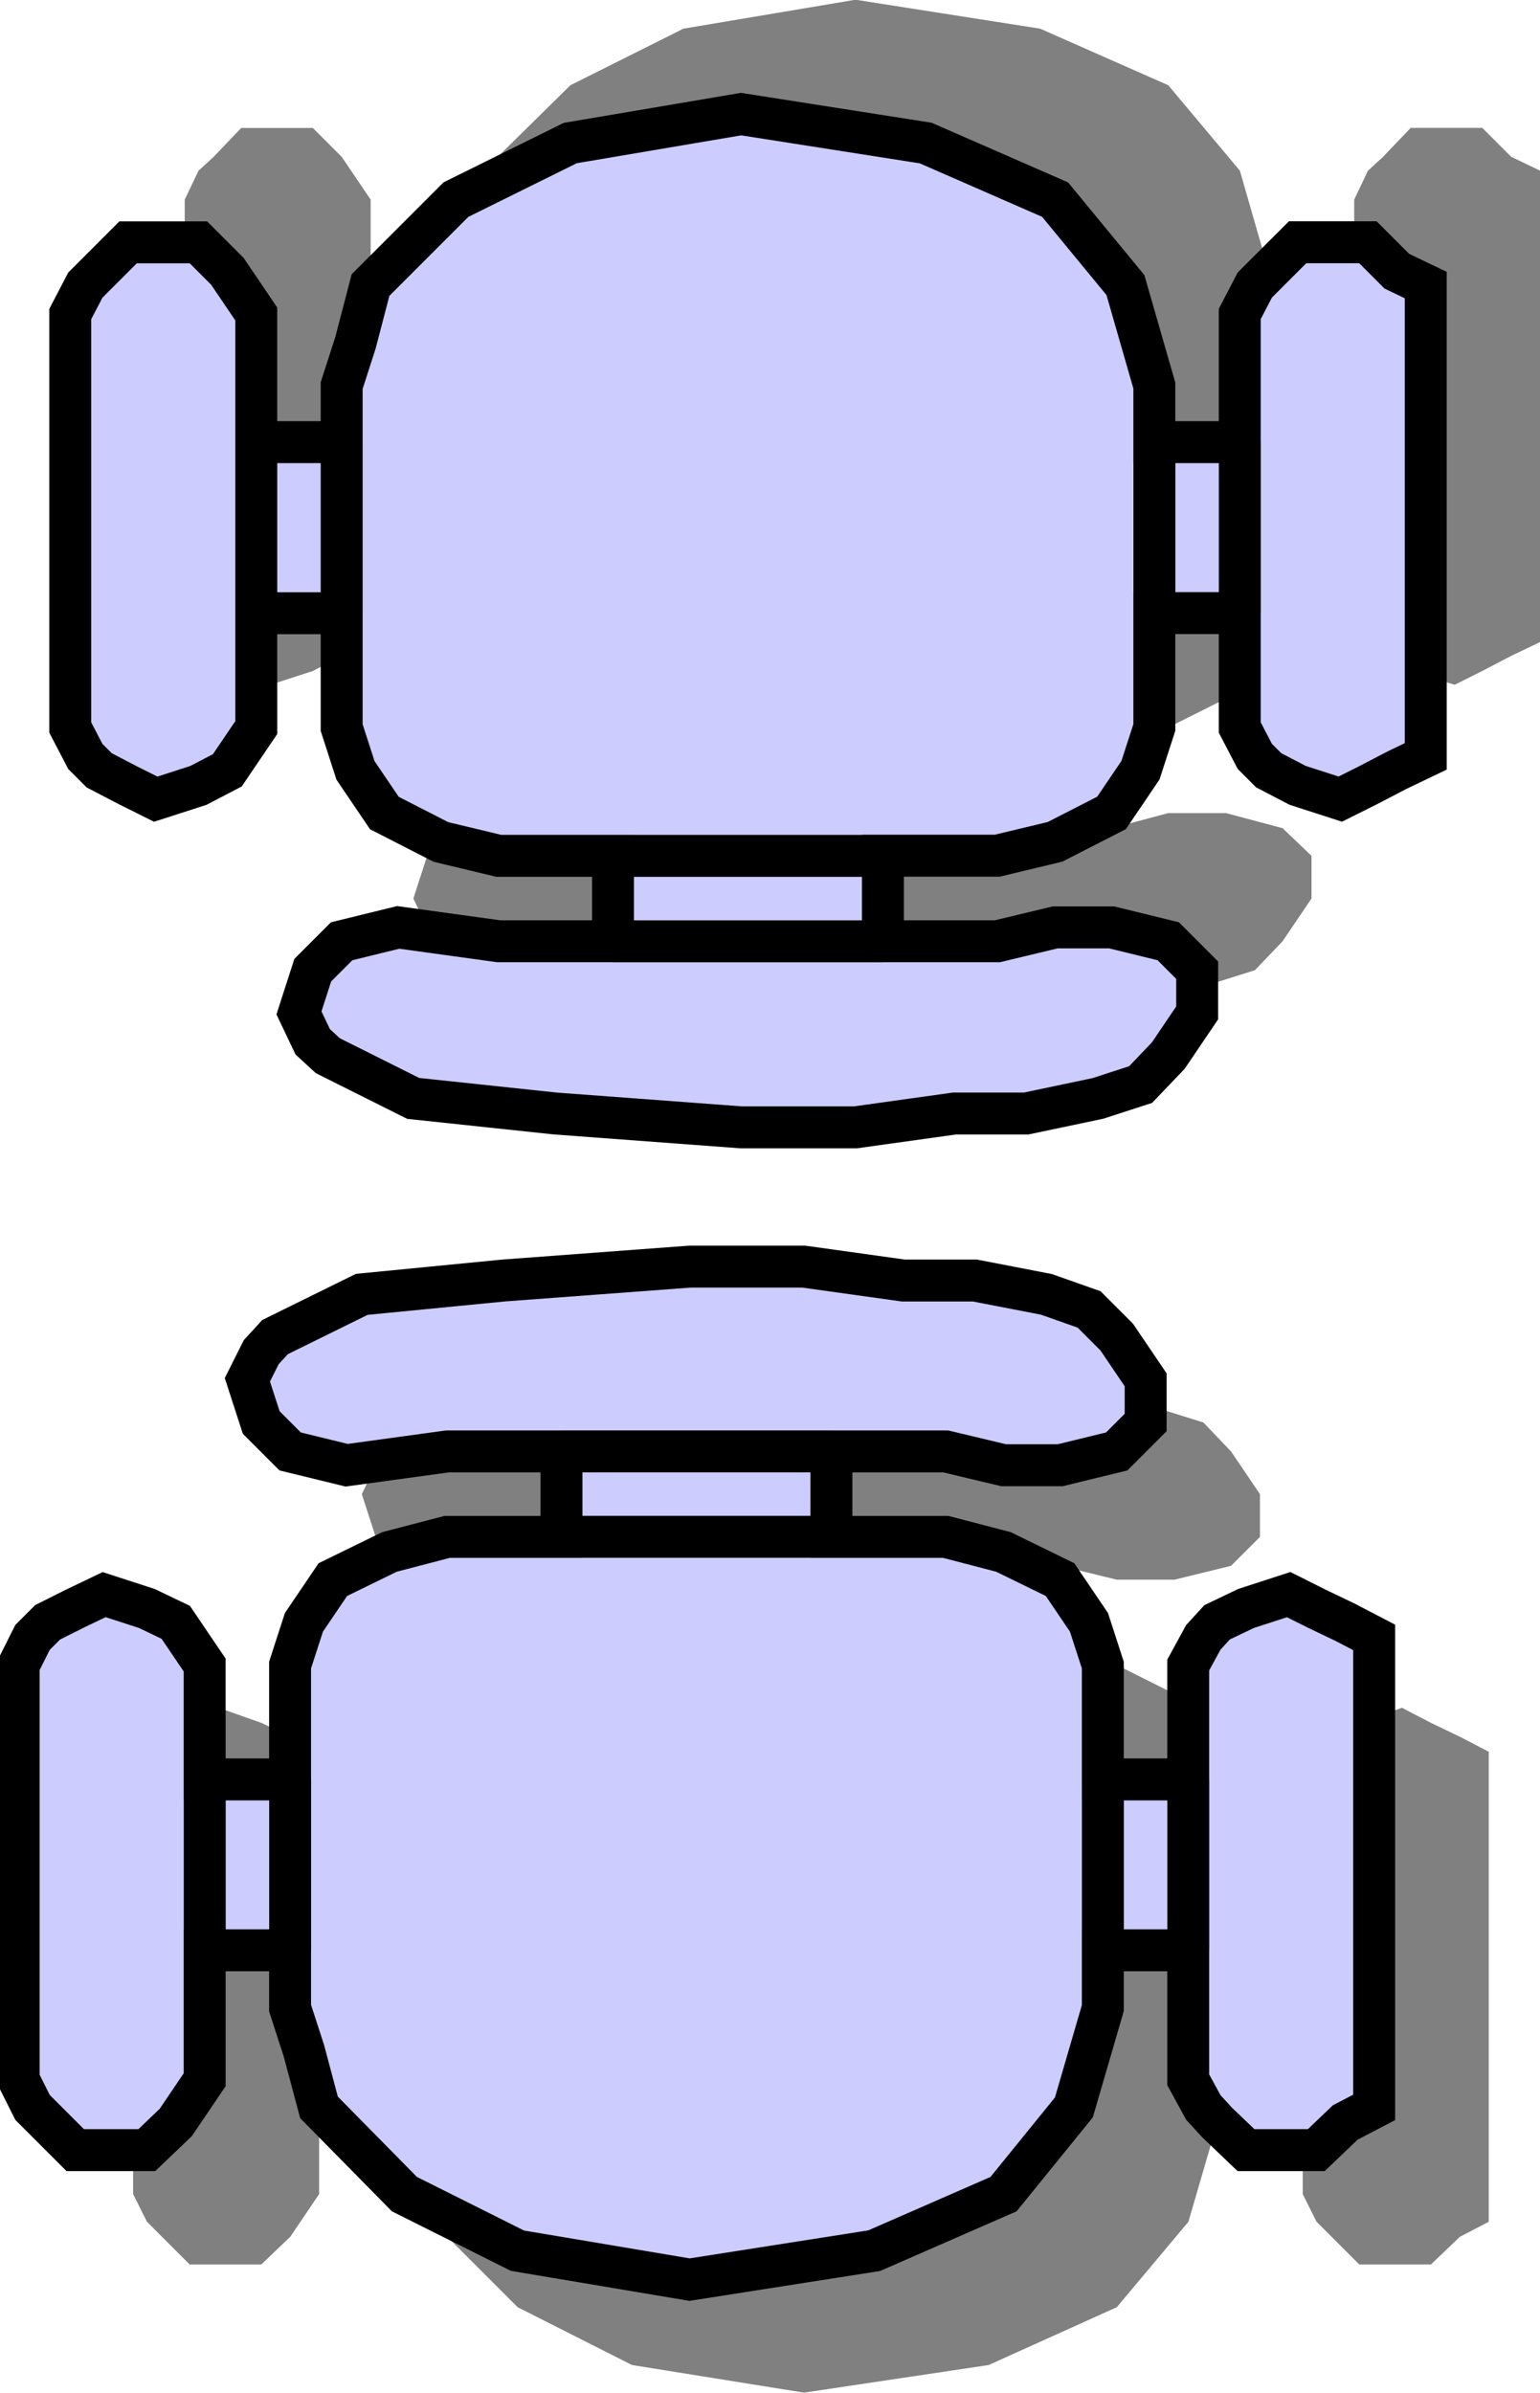
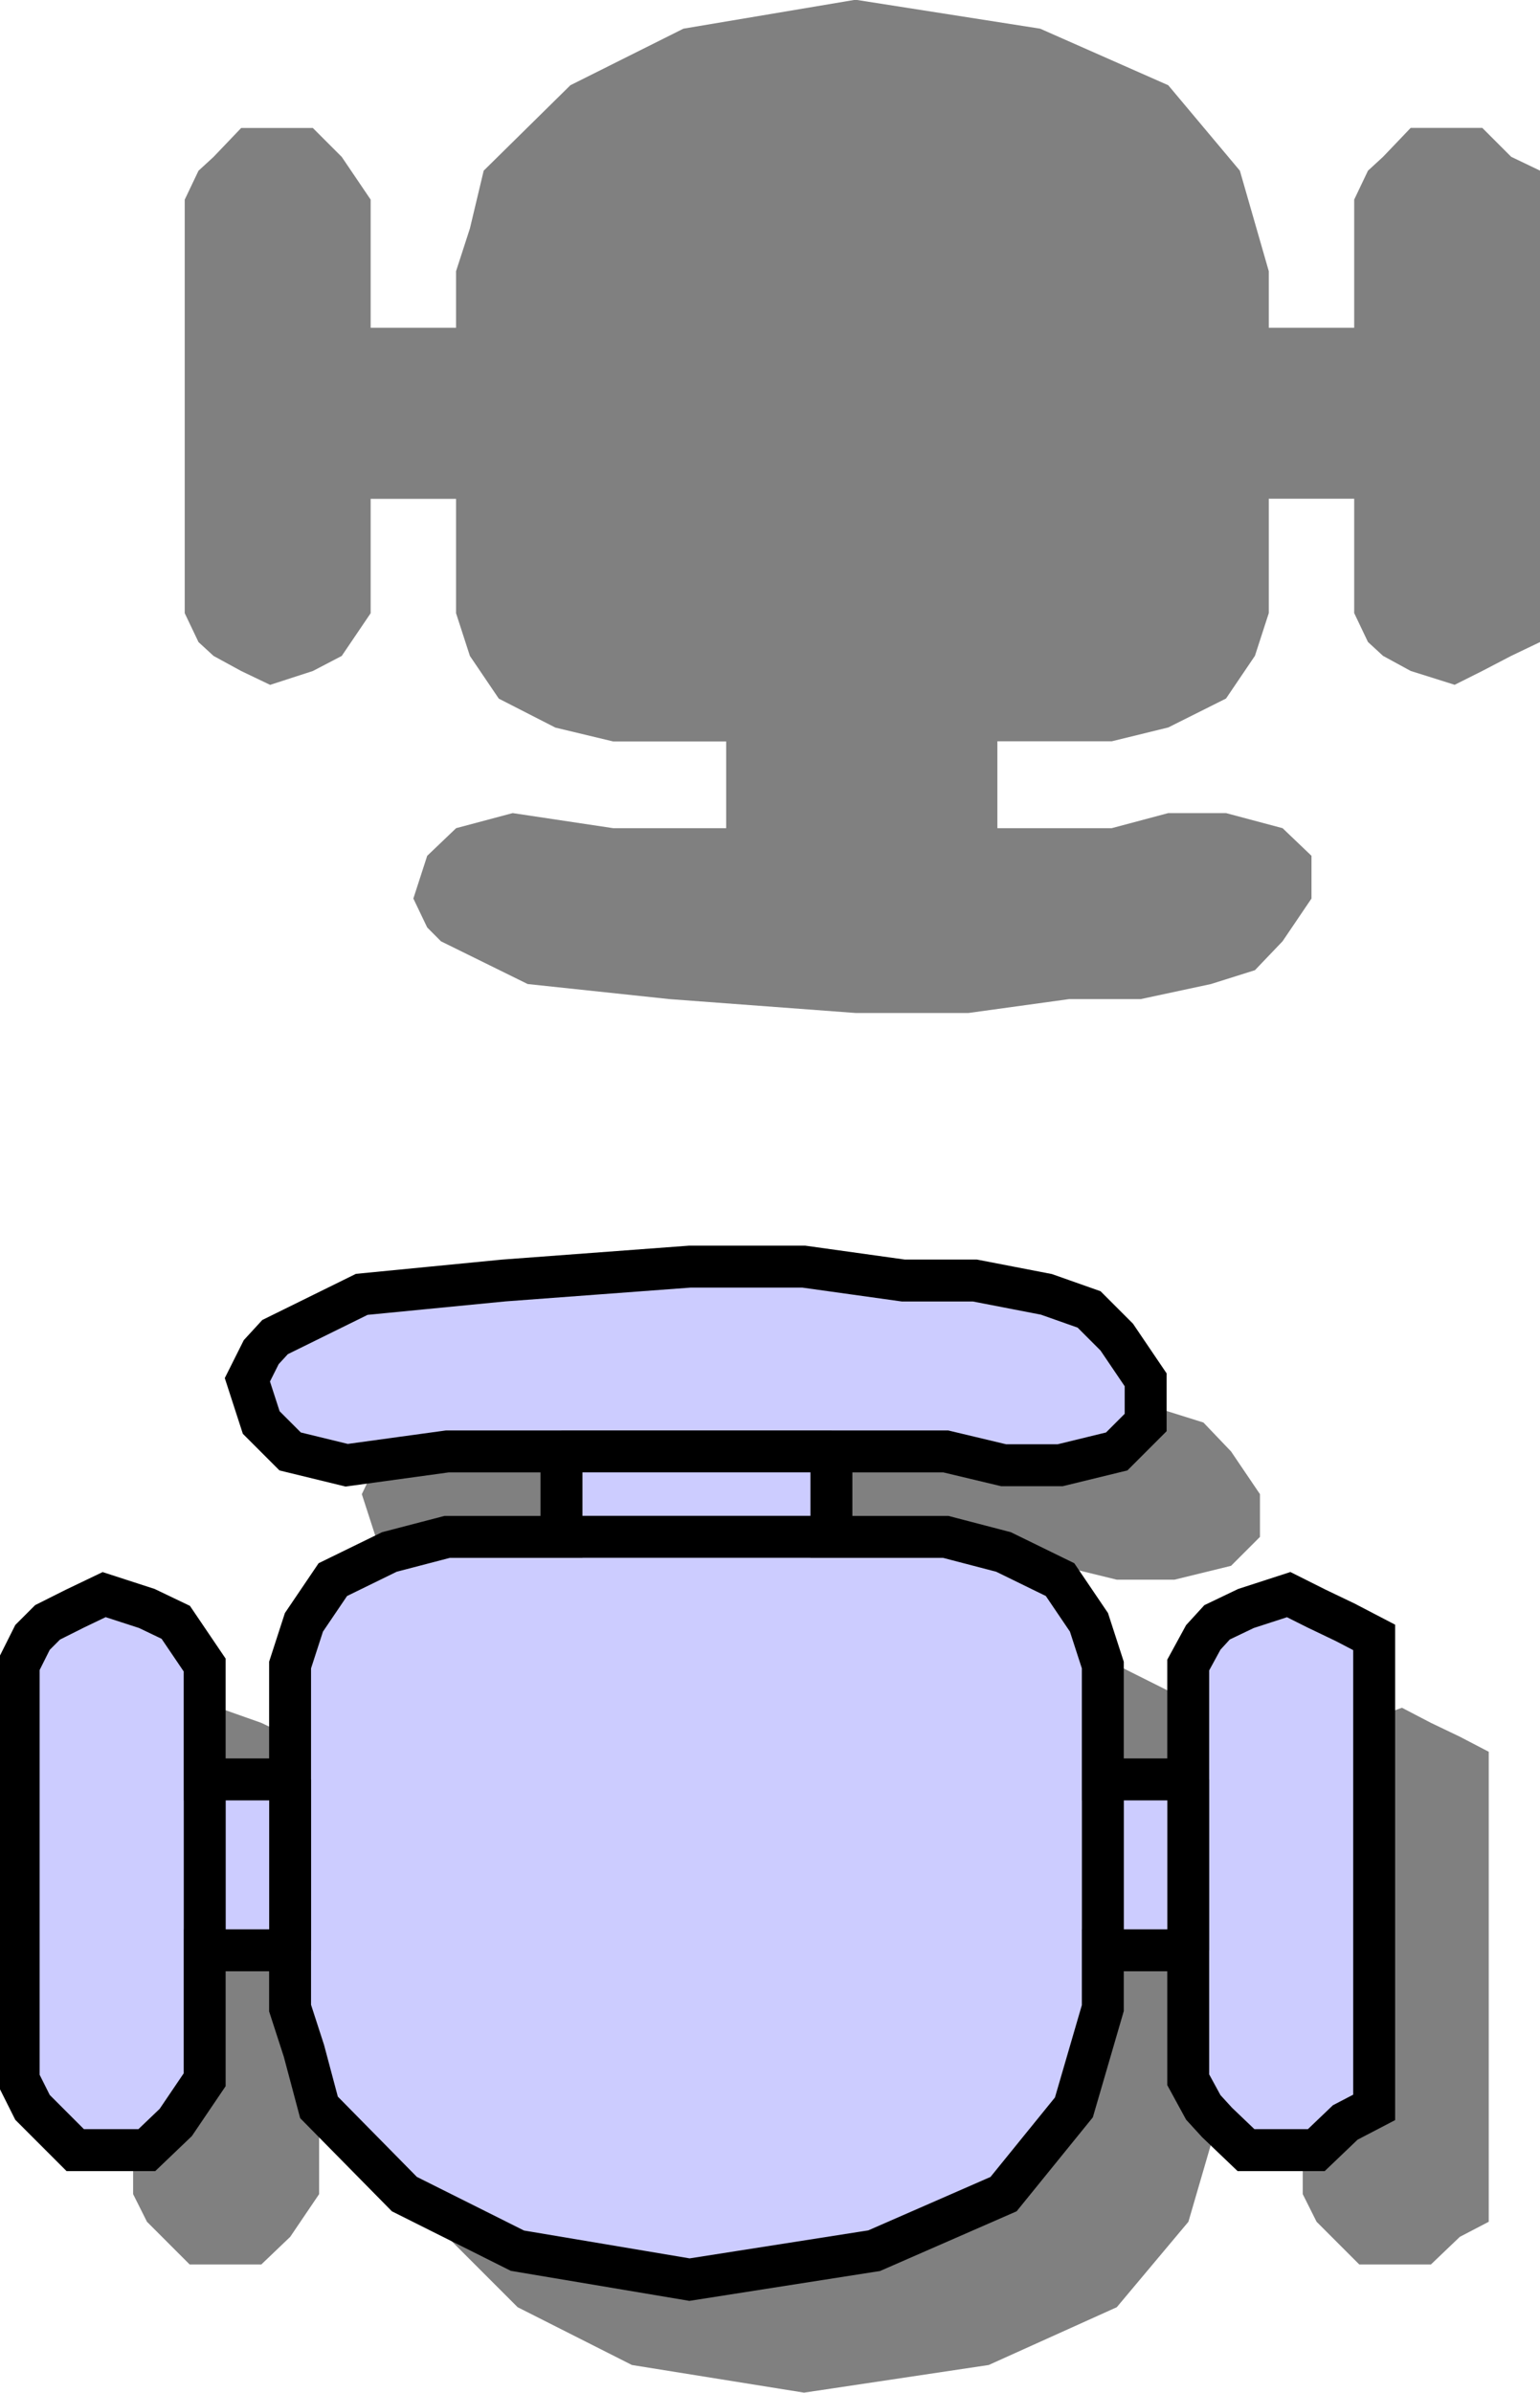
<svg xmlns="http://www.w3.org/2000/svg" xmlns:ns1="http://sodipodi.sourceforge.net/DTD/sodipodi-0.dtd" xmlns:ns2="http://www.inkscape.org/namespaces/inkscape" id="svg2" style="fill-rule:evenodd;text-rendering:geometricPrecision;image-rendering:optimizeQuality;clip-rule:evenodd;shape-rendering:geometricPrecision" ns1:docname="backtoback.svg" xml:space="preserve" ns1:version="0.32" ns2:output_extension="org.inkscape.output.svg.inkscape" ns2:version="0.46+devel" viewBox="0 0 23.911 37.135">
  <ns1:namedview id="base" bordercolor="#666666" ns2:pageshadow="2" guidetolerance="10.0" pagecolor="#ffffff" gridtolerance="10.0" ns2:zoom="1.2802394" objecttolerance="10.0" borderopacity="1.0" ns2:current-layer="svg2" ns2:cx="19.67696" ns2:cy="71.429267" ns2:window-y="46" ns2:window-x="46" ns2:window-height="695" showgrid="false" ns2:pageopacity="0.0" ns2:window-width="990" />
  <defs id="defs4">
    <style id="style6" type="text/css">
    .fil2 {fill:none}
    .fil3 {fill:black}
    .fil0 {fill:gray}
    .fil1 {fill:#CCCCFF}
  </style>
  </defs>
  <path id="_104346512" d="m14.686 24.301h1.775l0.878 0.215h0.897l0.878-0.215 0.449-0.449v-0.663l-0.449-0.663-0.429-0.449-0.683-0.214-1.092-0.215h-1.112l-1.56-0.234h-1.755l-2.886 0.234-2.223 0.215-1.326 0.663-0.215 0.214-0.215 0.449 0.215 0.663 0.449 0.449 0.878 0.215 1.56-0.215h1.755v1.326h-1.755l-0.897 0.214-0.878 0.449-0.449 0.663-0.215 0.663v1.775h-1.326v-1.775l-0.449-0.663-0.449-0.215-0.663-0.234-0.449 0.234-0.429 0.215-0.234 0.234-0.215 0.429v1.56 4.876l0.215 0.429 0.234 0.234 0.429 0.429h0.449 0.663l0.449-0.429 0.449-0.663v-2.009h1.326v0.897l0.215 0.663 0.215 0.878 1.326 1.326 1.775 0.897 2.672 0.429 2.867-0.429 1.989-0.897 1.112-1.326 0.449-1.541v-0.897h1.326v2.009l0.215 0.429 0.234 0.234 0.429 0.429h0.663 0.449l0.449-0.429 0.449-0.234v-0.429-4.876-1.56-0.429l-0.449-0.234-0.449-0.215-0.449-0.234-0.663 0.234-0.429 0.215-0.234 0.234-0.215 0.429v1.775h-1.326v-1.775l-0.214-0.663-0.449-0.663-0.897-0.449-0.878-0.214h-1.775v-1.326zm-8.406 5.09v2.652-2.652zm-1.326 2.652v-2.652 2.652zm15.271-2.652v2.652-2.652zm-1.326 2.652v-2.652 2.652zm-8.425-7.743h4.213-4.213zm4.213 1.326h-4.213 4.213z" style="fill:#808080" class="fil0" />
  <path id="_104346584" d="m12.911 22.526h1.775l0.897 0.214h0.878l0.878-0.214 0.449-0.449v-0.663l-0.449-0.663-0.429-0.429-0.663-0.234-1.112-0.215h-1.112l-1.541-0.215h-1.775l-2.886 0.215-2.204 0.215-1.346 0.663-0.215 0.234-0.215 0.429 0.215 0.663 0.449 0.449 0.878 0.214 1.56-0.214h1.775v1.326h-1.775l-0.897 0.234-0.878 0.429-0.449 0.663-0.215 0.663v1.775h-1.326v-1.775l-0.449-0.663-0.449-0.215-0.663-0.215-0.449 0.215-0.429 0.215-0.234 0.234-0.215 0.429v1.56 4.876l0.215 0.429 0.234 0.234 0.429 0.429h0.449 0.663l0.449-0.429 0.449-0.663v-2.009h1.326v0.897l0.215 0.663 0.234 0.878 1.326 1.346 1.755 0.878 2.672 0.449 2.867-0.449 2.009-0.878 1.092-1.346 0.449-1.541v-0.897h1.326v2.009l0.234 0.429 0.214 0.234 0.449 0.429h0.663 0.429l0.449-0.429 0.449-0.234v-0.429-4.876-1.56-0.429l-0.449-0.234-0.449-0.215-0.429-0.215-0.663 0.215-0.449 0.215-0.214 0.234-0.234 0.429v1.775h-1.326v-1.775l-0.215-0.663-0.449-0.663-0.878-0.429-0.897-0.234h-1.775v-1.326zm-8.406 5.09v2.652-2.652zm-1.326 2.652v-2.652 2.652zm15.271-2.652v2.652-2.652zm-1.326 2.652v-2.652 2.652zm-8.406-7.743h4.193-4.193zm4.193 1.326h-4.193 4.193z" style="stroke:#000000;stroke-width:.651;fill:#ccccff" class="fil1" />
  <path id="_106046944" d="m15.486 12.853h1.775l0.878-0.234h0.897l0.878 0.234 0.449 0.429v0.663l-0.449 0.663-0.429 0.449-0.683 0.215-1.092 0.234h-1.112l-1.56 0.215h-1.755l-2.886-0.215-2.204-0.234-1.346-0.663-0.214-0.215-0.215-0.449 0.215-0.663 0.449-0.429 0.878-0.234 1.56 0.234h1.755v-1.346h-1.755l-0.897-0.215-0.878-0.449-0.449-0.663-0.215-0.663v-1.775h-1.326v1.775l-0.449 0.663-0.449 0.234-0.663 0.215-0.449-0.215-0.429-0.234-0.234-0.215-0.214-0.449v-1.541-4.876l0.214-0.449 0.234-0.215 0.429-0.449h0.449 0.663l0.449 0.449 0.449 0.663v1.989h1.326v-0.878l0.215-0.663 0.214-0.897 1.346-1.326 1.755-0.878 2.672-0.449 2.867 0.449 1.989 0.878 1.112 1.326 0.449 1.56v0.878h1.326v-1.989l0.214-0.449 0.234-0.215 0.429-0.449h0.683 0.429l0.449 0.449 0.449 0.215v0.449 4.876 1.541 0.449l-0.449 0.215-0.449 0.234-0.429 0.215-0.683-0.215-0.429-0.234-0.234-0.215-0.214-0.449v-1.775h-1.326v1.775l-0.215 0.663-0.449 0.663-0.897 0.449-0.878 0.215h-1.775v1.346zm-8.406-5.11v-2.652 2.652zm-1.326-2.652v2.652-2.652zm15.271 2.652v-2.652 2.652zm-1.326-2.652v2.652-2.652zm-8.425 7.762h4.213-4.213zm4.213-1.346h-4.213 4.213z" style="fill:#808080" class="fil0" />
-   <path id="_106047016" d="m13.711 14.608h1.775l0.897-0.215h0.878l0.878 0.215 0.449 0.449v0.663l-0.449 0.663-0.429 0.449-0.663 0.215-1.112 0.234h-1.112l-1.541 0.215h-1.775l-2.887-0.215-2.204-0.234-1.326-0.663-0.234-0.215-0.214-0.449 0.214-0.663 0.449-0.449 0.878-0.215 1.56 0.215h1.775v-1.326h-1.775l-0.897-0.215-0.878-0.449-0.449-0.663-0.214-0.663v-1.775h-1.326v1.775l-0.449 0.663-0.449 0.234-0.663 0.214-0.429-0.214-0.449-0.234-0.215-0.215-0.234-0.449v-1.541-4.876l0.234-0.449 0.215-0.215 0.449-0.449h0.429 0.663l0.449 0.449 0.449 0.663v1.989h1.326v-0.878l0.214-0.663 0.234-0.897 1.326-1.326 1.775-0.878 2.652-0.449 2.867 0.449 2.009 0.878 1.092 1.326 0.449 1.56v0.878h1.326v-1.989l0.234-0.449 0.215-0.215 0.449-0.449h0.663 0.429l0.449 0.449 0.449 0.215v0.449 4.876 1.541 0.449l-0.449 0.215-0.449 0.234-0.429 0.214-0.663-0.214-0.449-0.234-0.215-0.215-0.234-0.449v-1.775h-1.326v1.775l-0.215 0.663-0.449 0.663-0.878 0.449-0.897 0.215h-1.775v1.326zm-8.406-5.09v-2.652 2.652zm-1.326-2.652v2.652-2.652zm15.271 2.652v-2.652 2.652zm-1.326-2.652v2.652-2.652zm-8.406 7.743h4.193-4.193zm4.193-1.326h-4.193 4.193z" style="stroke:#000000;stroke-width:.651;fill:#ccccff" class="fil1" />
</svg>